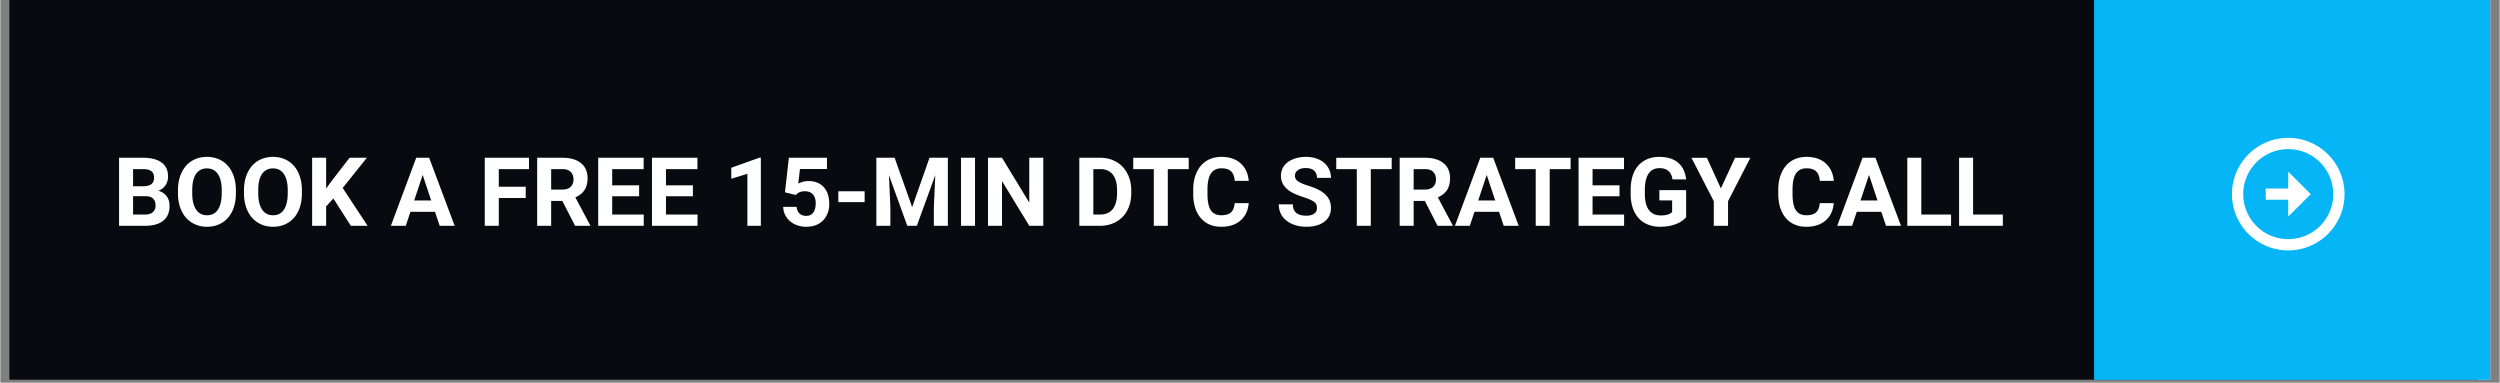
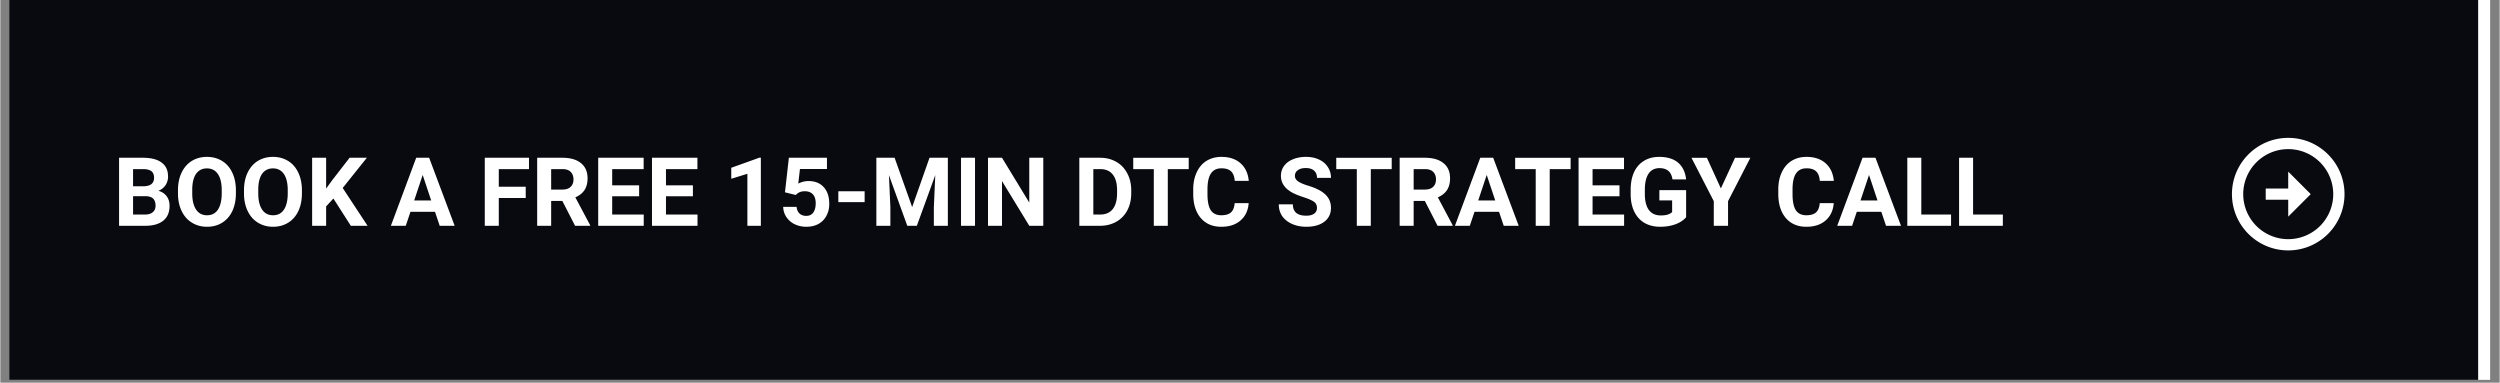
<svg xmlns="http://www.w3.org/2000/svg" width="588" height="90" version="1.0" viewBox="0 0 440.88 67.5">
  <rect x="0" y="0" width="440.88" height="67.5" fill="#808080" stroke="none" />
  <defs>
    <clipPath id="a">
      <path d="M1.563 0h437.636v67.004H1.563Zm0 0" />
    </clipPath>
    <clipPath id="b">
      <path d="M1.563 0H438v67.004H1.563Zm0 0" />
    </clipPath>
    <clipPath id="c">
      <path d="M369 0h70.2v67.004H369Zm0 0" />
    </clipPath>
    <clipPath id="d">
      <path d="M27.414 23.453h318.621v20.098H27.415Zm0 0" />
    </clipPath>
    <clipPath id="f">
-       <path d="M.414.453h318.621v20.098H.415Zm0 0" />
-     </clipPath>
+       </clipPath>
    <clipPath id="e">
      <path d="M0 0h320v21H0z" />
    </clipPath>
  </defs>
  <g fill="#fff" clip-path="url(#a)">
    <path d="M1.563 0H439.32v67.004H1.563Zm0 0" />
-     <path d="M1.563 0H439.32v67.004H1.563Zm0 0" />
  </g>
  <g clip-path="url(#b)">
    <path fill="#090a10" d="M1.563 0h435.523v67.004H1.563Zm0 0" />
  </g>
  <g clip-path="url(#c)">
-     <path fill="#05b5f5" d="M369.336 0h69.984v67.004h-69.984Zm0 0" />
-   </g>
+     </g>
  <path fill="#fff" fill-rule="evenodd" d="M403.582 24.32c5.48 0 9.93 4.446 9.93 9.926s-4.45 9.926-9.93 9.926c-5.477 0-9.926-4.445-9.926-9.926s4.45-9.926 9.926-9.926m0 8.934v-2.98l3.973 3.972-3.973 3.969v-2.977h-3.969v-1.984Zm7.941.992a7.937 7.937 0 0 1-7.937 7.941 7.94 7.94 0 0 1-7.941-7.94 7.94 7.94 0 0 1 7.94-7.942 7.937 7.937 0 0 1 7.938 7.941m0 0" />
-   <path fill="#fff" d="M37.45 34.629h-3.266l-.016-1.797h2.738q.727 0 1.188-.184.464-.192.687-.55.24-.369.239-.891c0-.395-.079-.715-.227-.96a1.26 1.26 0 0 0-.691-.532q-.463-.165-1.196-.164h-1.812v10.652h-2.617V27.5h4.43q1.107 0 1.98.207.884.212 1.492.637.61.43.934 1.082.322.649.324 1.539 0 .784-.36 1.445-.346.665-1.109 1.082-.749.42-1.961.465Zm-.114 5.574h-3.867l1.023-2.043h2.844c.457 0 .832-.07 1.125-.219a1.5 1.5 0 0 0 .644-.609q.211-.385.211-.883 0-.556-.195-.969a1.27 1.27 0 0 0-.59-.625q-.411-.227-1.082-.226h-2.523l.02-1.797h3.14l.602.703q1.159-.018 1.867.41.712.422 1.039 1.094.328.669.328 1.438 0 1.223-.531 2.058-.532.83-1.563 1.25-1.021.417-2.492.418m16.984-6.648v.601q0 1.447-.39 2.602c-.262.765-.633 1.422-1.11 1.96a4.8 4.8 0 0 1-1.71 1.231q-.986.427-2.188.426-1.195.002-2.192-.426a4.9 4.9 0 0 1-1.71-1.23q-.72-.812-1.125-1.961-.392-1.155-.391-2.602v-.601q0-1.46.39-2.602c.262-.765.633-1.422 1.11-1.96a4.8 4.8 0 0 1 1.71-1.24q.992-.427 2.188-.429 1.207.001 2.192.43c.664.285 1.23.695 1.71 1.238q.721.811 1.114 1.961.403 1.143.402 2.602m-2.644.601v-.62q0-1.01-.18-1.778-.187-.767-.543-1.293a2.35 2.35 0 0 0-.871-.785 2.5 2.5 0 0 0-1.18-.27q-.661 0-1.175.27c-.34.175-.625.437-.864.785q-.35.526-.535 1.293a7.8 7.8 0 0 0-.183 1.777v.621q0 1.002.183 1.782.187.768.543 1.296c.238.352.527.614.871.797q.514.27 1.18.27.66 0 1.176-.27c.343-.183.632-.445.863-.797q.35-.528.535-1.297.18-.779.18-1.78m14.965-.601v.601q-.001 1.447-.395 2.602c-.262.765-.629 1.422-1.105 1.96a4.8 4.8 0 0 1-1.711 1.231q-.985.427-2.192.426-1.196.002-2.187-.426a4.9 4.9 0 0 1-1.711-1.23q-.728-.812-1.125-1.961-.394-1.155-.395-2.602v-.601q.001-1.46.395-2.602c.262-.765.629-1.422 1.105-1.96a4.9 4.9 0 0 1 1.711-1.24 5.5 5.5 0 0 1 2.192-.429q1.2.001 2.187.43a4.7 4.7 0 0 1 1.711 1.238q.726.811 1.117 1.961.404 1.143.403 2.602m-2.645.601v-.62a7.8 7.8 0 0 0-.184-1.778q-.18-.767-.539-1.293a2.36 2.36 0 0 0-.875-.785 2.5 2.5 0 0 0-1.175-.27q-.663 0-1.18.27a2.4 2.4 0 0 0-.863.785q-.347.526-.532 1.293a7.8 7.8 0 0 0-.183 1.777v.621q0 1.002.183 1.782.182.768.54 1.296c.238.352.53.614.874.797q.515.27 1.176.27.663 0 1.18-.27c.344-.183.629-.445.863-.797q.347-.528.532-1.297.181-.779.183-1.78m7.145-6.656v12.703h-2.618V27.5Zm7.609 0-5.035 6.273-2.906 3.122-.47-2.477 1.962-2.688 3.238-4.23Zm-2.977 12.703-3.742-5.871 1.938-1.625 4.902 7.496Zm13.723-10.531-3.453 10.531h-2.785L87.98 27.5h1.77Zm2.871 10.531-3.46-10.531-.282-2.172h1.79l4.745 12.703Zm-.156-4.73v2.05h-6.707v-2.05Zm14.437-8v12.73h-2.511v-9.832l-3.02.957v-1.98l5.262-1.875Zm6.5 6.945-2.003-.48.722-6.438h7.137v2.031h-5.07l-.313 2.82c.168-.101.426-.203.77-.316.34-.117.726-.172 1.148-.172q.926 0 1.64.285.716.289 1.216.84c.335.367.593.813.765 1.344.176.527.262 1.129.262 1.797q.001.844-.262 1.613c-.172.504-.437.961-.793 1.36q-.532.596-1.336.933-.802.34-1.902.34a5.2 5.2 0 0 1-1.586-.242 4.4 4.4 0 0 1-1.371-.723 3.7 3.7 0 0 1-.969-1.164q-.357-.685-.375-1.57h2.496q.054.543.278.933c.16.258.363.457.62.594.258.14.555.211.9.211q.48 0 .82-.184.34-.18.55-.507c.137-.22.242-.477.305-.766q.105-.445.105-.96c0-.345-.043-.653-.12-.934a2 2 0 0 0-.38-.723 1.7 1.7 0 0 0-.644-.473 2.3 2.3 0 0 0-.899-.164c-.464 0-.824.07-1.082.219q-.375.215-.629.496m12.957-.656v1.972h-4.93v-1.972Zm3.446-6.262h2.219l3.261 9.324 3.262-9.324h2.219l-4.59 12.703h-1.781Zm-1.196 0h2.208l.402 9.09v3.613h-2.61Zm11.141 0h2.219v12.703h-2.617V36.59Zm7.297 0v12.703h-2.61V27.5Zm12.789 0v12.703h-2.617l-5.106-8.516v8.516h-2.617V27.5h2.617l5.114 8.523V27.5Zm10.625 12.703h-2.766l.02-2.043h2.746q1.031.001 1.738-.46.706-.475 1.063-1.372.368-.898.367-2.172v-.62q0-.975-.21-1.72c-.134-.492-.333-.91-.602-1.246a2.5 2.5 0 0 0-.985-.758q-.587-.262-1.344-.261h-2.843V27.5h2.843q1.273 0 2.328.438a5.2 5.2 0 0 1 1.84 1.226q.779.803 1.2 1.922c.28.738.425 1.562.425 2.469v.601c0 .903-.144 1.723-.425 2.469a5.5 5.5 0 0 1-1.2 1.918 5.26 5.26 0 0 1-1.84 1.23c-.71.286-1.492.43-2.355.43M168.926 27.5v12.703h-2.617V27.5Zm14.09 0v12.703h-2.61V27.5Zm3.906 0v2.05h-10.363V27.5Zm8.613 8.488h2.61q-.082 1.283-.708 2.278-.62.995-1.738 1.55-1.108.56-2.668.559-1.224.002-2.191-.418a4.7 4.7 0 0 1-1.656-1.219q-.681-.797-1.04-1.922-.356-1.125-.355-2.52v-.882q0-1.395.363-2.52.375-1.134 1.067-1.93a4.8 4.8 0 0 1 1.664-1.222q.97-.427 2.164-.426 1.588 0 2.68.575 1.1.578 1.703 1.59.608 1.011.73 2.3h-2.617q-.04-.765-.305-1.297a1.72 1.72 0 0 0-.793-.812c-.351-.188-.816-.277-1.398-.277-.434 0-.817.078-1.14.242q-.493.245-.821.742c-.223.332-.387.75-.5 1.258a9 9 0 0 0-.156 1.761v.899q0 .984.148 1.734.148.743.453 1.258c.211.336.48.594.805.766q.498.256 1.195.254.82.001 1.352-.262a1.82 1.82 0 0 0 .812-.777q.288-.515.34-1.282m15.39.89q0-.338-.105-.612a1.2 1.2 0 0 0-.367-.504 3.2 3.2 0 0 0-.758-.461q-.492-.228-1.265-.473a16 16 0 0 1-1.64-.629 6.6 6.6 0 0 1-1.36-.812q-.586-.47-.926-1.09-.333-.616-.332-1.438 0-.796.348-1.441.349-.653.98-1.117a4.6 4.6 0 0 1 1.48-.723 6.8 6.8 0 0 1 1.895-.254q1.406-.001 2.45.508 1.048.503 1.624 1.387.586.88.586 2.015h-2.601q0-.562-.235-.976a1.6 1.6 0 0 0-.699-.672q-.465-.246-1.168-.246-.68 0-1.137.21-.45.201-.68.548a1.35 1.35 0 0 0-.226.77q-.002.322.156.585.166.259.489.488.321.225.796.426.47.2 1.09.395 1.038.312 1.825.707.79.392 1.324.879.531.487.8 1.109.275.616.274 1.402c0 .555-.11 1.047-.324 1.485a3.06 3.06 0 0 1-.934 1.11q-.608.45-1.457.687a7 7 0 0 1-1.894.234 7.1 7.1 0 0 1-1.856-.242 5.6 5.6 0 0 1-1.668-.758q-.743-.51-1.187-1.293-.446-.786-.446-1.86h2.63c0 .4.058.731.183 1.005q.182.41.512.664.344.251.804.367a4.5 4.5 0 0 0 1.028.113q.684-.002 1.117-.191.445-.196.656-.535.218-.339.219-.766M221 27.5v12.703h-2.605V27.5Zm3.91 0v2.05h-10.363V27.5Zm1.492 0h4.739q1.453 0 2.504.438 1.054.433 1.62 1.289.569.855.567 2.101c0 .684-.113 1.266-.348 1.754q-.34.724-.968 1.215a5 5 0 0 1-1.457.766l-.829.437h-4.117l-.02-2.043h3.063c.461 0 .84-.082 1.145-.242q.45-.246.68-.68.234-.438.234-1.015.001-.61-.227-1.055a1.52 1.52 0 0 0-.687-.68q-.464-.234-1.16-.234h-2.121v10.652h-2.618Zm7.102 12.703-2.899-5.664 2.766-.016 2.934 5.555v.125Zm9.508-10.531-3.453 10.531h-2.786l4.723-12.703h1.77Zm2.87 10.531-3.464-10.531-.277-2.172h1.789l4.746 12.703Zm-.155-4.73v2.05h-6.711v-2.05Zm8.722-7.973v12.703h-2.605V27.5Zm3.91 0v2.05h-10.363V27.5Zm10.016 10.66v2.043h-6.762V38.16Zm-5.906-10.66v12.703h-2.617V27.5Zm5.023 5.172v1.992h-5.879v-1.992Zm.875-5.172v2.05h-6.754V27.5Zm11.602 6.063v5.035c-.196.238-.504.496-.914.777q-.62.41-1.598.703-.979.299-2.363.297-1.23 0-2.242-.398a4.8 4.8 0 0 1-1.747-1.196q-.725-.785-1.117-1.922-.39-1.141-.39-2.605v-.797c0-.977.125-1.844.375-2.61q.38-1.141 1.09-1.925a4.7 4.7 0 0 1 1.683-1.195q.977-.41 2.172-.41 1.657 0 2.723.538 1.065.535 1.62 1.485.57.944.7 2.164h-2.54a3.2 3.2 0 0 0-.366-1.125q-.27-.48-.774-.75-.5-.27-1.293-.27-.657 0-1.168.27-.51.26-.855.777-.351.511-.531 1.274-.186.758-.184 1.761v.813c0 .66.063 1.25.191 1.762q.194.758.567 1.28.383.516.941.778c.371.172.805.262 1.301.262q.621 0 1.031-.106.417-.103.668-.253.263-.158.403-.297v-2.25h-2.391v-1.867Zm3.86-6.063 2.648 5.793 2.652-5.793h2.855l-4.18 8.078v4.625h-2.652v-4.625l-4.187-8.078Zm21.128 8.488h2.61q-.082 1.283-.708 2.278-.62.995-1.738 1.55-1.108.56-2.668.559c-.816 0-1.543-.137-2.191-.418a4.66 4.66 0 0 1-1.657-1.219q-.68-.797-1.039-1.922-.356-1.125-.355-2.52v-.882q0-1.395.363-2.52.375-1.134 1.067-1.93a4.8 4.8 0 0 1 1.664-1.222q.97-.427 2.164-.426 1.588 0 2.68.575 1.1.578 1.699 1.59c.41.675.652 1.44.734 2.3h-2.617q-.041-.765-.305-1.297a1.74 1.74 0 0 0-.793-.812c-.351-.188-.816-.277-1.398-.277-.434 0-.817.078-1.14.242q-.493.245-.821.742-.334.497-.496 1.258-.16.75-.16 1.761v.899q0 .984.148 1.734c.102.496.25.914.453 1.258.211.336.477.594.805.766q.498.256 1.195.254.82.001 1.352-.262a1.82 1.82 0 0 0 .812-.777q.288-.515.34-1.282m9.492-6.316-3.457 10.531h-2.781L312.93 27.5h1.773Zm2.871 10.531-3.465-10.531-.277-2.172h1.785l4.746 12.703Zm-.16-4.73v2.05h-6.707v-2.05Zm12.293 2.687v2.043h-6.394V38.16Zm-5.547-10.66v12.703h-2.617V27.5Zm15.215 10.66v2.043h-6.394V38.16Zm-5.547-10.66v12.703h-2.617V27.5Zm0 0" />
  <g clip-path="url(#d)">
    <g clip-path="url(#e)" transform="translate(27 23)">
      <g clip-path="url(#f)">
        <path fill="#090a10" d="M.414.453h318.633v20.098H.414Zm0 0" />
      </g>
    </g>
  </g>
  <path fill="#fff" d="M20.945 39.83v-12h4.203c1.445 0 2.547.281 3.297.844.757.554 1.14 1.37 1.14 2.453a2.7 2.7 0 0 1-.453 1.547 2.62 2.62 0 0 1-1.266.984q.92.234 1.454.938.528.69.53 1.703 0 1.734-1.109 2.625c-.73.593-1.777.898-3.14.906Zm2.468-5.219v3.235h2.11q.873.002 1.359-.407.499-.419.5-1.156-.002-1.653-1.703-1.672Zm0-1.75h1.828q1.875-.03 1.875-1.5c0-.539-.164-.93-.484-1.172q-.47-.358-1.484-.359h-1.735ZM41.553 34.096q-.002 1.781-.625 3.125-.626 1.33-1.797 2.062-1.16.72-2.672.719-1.486.001-2.656-.719-1.173-.715-1.813-2.047-.645-1.34-.656-3.062v-.594c0-1.188.21-2.227.64-3.125q.638-1.342 1.797-2.063 1.172-.716 2.672-.718 1.5.002 2.672.718 1.172.72 1.797 2.063.64 1.346.64 3.11Zm-2.5-.532c0-1.257-.23-2.218-.688-2.875q-.674-.984-1.922-.984-1.236 0-1.922.969-.672.97-.671 2.843v.579q-.001 1.845.671 2.859.67 1.018 1.938 1.016c.832 0 1.469-.32 1.906-.97q.669-.983.688-2.859ZM53.198 34.096q-.001 1.781-.625 3.125-.625 1.33-1.797 2.062-1.16.72-2.671.719c-.993 0-1.875-.238-2.657-.719q-1.172-.715-1.812-2.047-.645-1.34-.656-3.062v-.594c0-1.188.21-2.227.64-3.125q.638-1.342 1.797-2.063 1.172-.716 2.672-.718 1.5.002 2.672.718 1.17.72 1.797 2.063.639 1.346.64 3.11Zm-2.5-.532c0-1.257-.23-2.218-.687-2.875q-.675-.984-1.922-.984-1.236 0-1.922.969-.673.97-.672 2.843v.579q0 1.845.672 2.859c.445.68 1.094 1.016 1.938 1.016.832 0 1.468-.32 1.906-.97q.669-.983.687-2.859ZM58.75 35.017l-1.281 1.391v3.422H55v-12h2.469v5.437l1.078-1.484 3.063-3.953h3.046l-4.265 5.328 4.39 6.672h-2.953ZM76.673 37.361h-4.328l-.828 2.469h-2.625l4.468-12h2.282l4.5 12h-2.64Zm-3.672-2h3l-1.5-4.5ZM92.676 34.924h-4.75v4.906h-2.47v-12h7.798v2h-5.328v3.11h4.75ZM99.135 35.44h-1.969v4.39h-2.468v-12h4.453q2.12.002 3.28.953 1.156.938 1.157 2.672c0 .824-.18 1.512-.531 2.062q-.535.816-1.625 1.297l2.61 4.907v.109h-2.657Zm-1.969-2h1.985c.625 0 1.101-.157 1.437-.47q.516-.48.516-1.312-.002-.843-.485-1.328-.47-.499-1.468-.5h-1.985ZM112.68 34.627h-4.75v3.219h5.563v1.984h-8.031v-12h8.016v2h-5.547v2.86h4.75ZM122.169 34.627h-4.75v3.219h5.562v1.984h-8.031v-12h8.015v2h-5.546v2.86h4.75ZM134.154 39.83h-2.375v-9.172l-2.844.875v-1.937l4.969-1.782h.25ZM138.409 33.924l.687-6.094h6.72v1.984h-4.766l-.297 2.578a3.8 3.8 0 0 1 1.812-.453q1.7.001 2.672 1.063.984 1.064.984 2.984-.001 1.16-.5 2.078a3.46 3.46 0 0 1-1.406 1.438q-.908.499-2.156.5c-.719 0-1.39-.149-2.016-.438a3.7 3.7 0 0 1-1.468-1.25q-.55-.796-.579-1.828h2.36q.075.75.515 1.172.45.422 1.188.422c.539 0 .953-.191 1.234-.578q.436-.591.438-1.656-.001-1.013-.5-1.563-.503-.546-1.422-.547c-.563 0-1.024.153-1.375.453l-.234.203ZM152.461 35.658h-4.64v-1.922h4.64ZM157.75 27.83l3.094 8.703 3.063-8.703h3.234v12h-2.469v-3.281l.25-5.657-3.25 8.938h-1.687l-3.234-8.938.25 5.657v3.281h-2.47v-12ZM171.932 39.83h-2.469v-12h2.47ZM183.974 39.83h-2.469l-4.812-7.89v7.89h-2.469v-12h2.469l4.812 7.906V27.83h2.469ZM190.333 39.83v-12h3.688q1.574.002 2.828.719c.832.468 1.477 1.148 1.938 2.031q.703 1.313.703 2.984v.547q0 1.674-.688 2.985a4.94 4.94 0 0 1-1.937 2.015q-1.254.705-2.828.719Zm2.47-10v8.016h1.187q1.452 0 2.218-.938.763-.95.782-2.719v-.64c0-1.219-.258-2.14-.766-2.766q-.75-.951-2.203-.953ZM209.627 29.83h-3.688v10h-2.469v-10h-3.625v-2h9.782ZM220.206 35.83q-.142 1.938-1.438 3.062c-.855.743-1.984 1.11-3.39 1.11q-2.298 0-3.625-1.547-1.33-1.562-1.328-4.281v-.735q0-1.717.61-3.03.608-1.327 1.733-2.032 1.139-.703 2.641-.703 2.076 0 3.344 1.11c.851.741 1.344 1.78 1.469 3.124h-2.47q-.093-1.172-.655-1.687c-.368-.352-.93-.532-1.688-.532q-1.235 0-1.844.891-.611.892-.625 2.75v.906q0 1.94.578 2.844.593.89 1.86.89 1.156 0 1.719-.515.56-.529.64-1.625ZM232.255 36.69q-.001-.704-.5-1.079-.504-.374-1.781-.797-1.283-.42-2.032-.812c-1.367-.738-2.046-1.735-2.046-2.985q-.001-.966.546-1.734.547-.764 1.579-1.187 1.031-.423 2.296-.422 1.296 0 2.297.468.996.458 1.547 1.313.563.843.563 1.922h-2.469q0-.825-.516-1.281-.515-.453-1.453-.454c-.605 0-1.078.133-1.422.391-.336.25-.5.586-.5 1q-.001.58.594.984.593.394 1.734.735c1.407.43 2.426.953 3.063 1.578q.968.938.969 2.328 0 1.564-1.172 2.453-1.173.89-3.172.89-1.394 0-2.531-.5-1.125-.513-1.735-1.39-.595-.89-.593-2.062h2.484c0 1.336.789 2 2.375 2 .582 0 1.039-.117 1.375-.36q.499-.356.5-1M245.437 29.83h-3.688v10h-2.469v-10h-3.625v-2h9.782ZM251.278 35.44h-1.969v4.39h-2.469v-12h4.453q2.121.002 3.282.953 1.156.938 1.156 2.672c0 .824-.18 1.512-.531 2.062q-.535.816-1.625 1.297l2.609 4.907v.109h-2.656Zm-1.969-2h1.984q.936 0 1.438-.47.516-.48.516-1.312c0-.562-.165-1.004-.485-1.328-.312-.332-.805-.5-1.469-.5h-1.984ZM264.37 37.361h-4.328l-.828 2.469h-2.625l4.469-12h2.281l4.5 12h-2.64Zm-3.672-2h3l-1.5-4.5ZM276.997 29.83h-3.688v10h-2.469v-10h-3.625v-2h9.782ZM285.619 34.627h-4.75v3.219h5.563v1.984H278.4v-12h8.016v2h-5.547v2.86h4.75ZM297.372 38.314q-.673.799-1.89 1.25-1.22.437-2.703.438-1.55 0-2.735-.672-1.172-.684-1.812-1.984-.628-1.296-.64-3.047v-.813c0-1.195.195-2.234.593-3.11q.608-1.309 1.75-2 1.136-.702 2.672-.702 2.138.001 3.344 1.015 1.2 1.02 1.421 2.953h-2.406q-.159-1.03-.734-1.5-.562-.482-1.547-.484-1.265.002-1.922.953c-.437.637-.664 1.574-.672 2.813v.765q0 1.893.719 2.86.715.954 2.11.953c.925 0 1.585-.195 1.984-.594v-2.062h-2.25v-1.813h4.718ZM303.502 33.236l2.5-5.406h2.703l-3.937 7.656v4.344h-2.516v-4.344l-3.937-7.656h2.719ZM323.41 35.83q-.141 1.938-1.437 3.062c-.855.743-1.984 1.11-3.39 1.11q-2.3 0-3.626-1.547-1.328-1.562-1.328-4.281v-.735q0-1.717.61-3.03.609-1.327 1.734-2.032 1.138-.703 2.64-.703 2.077 0 3.344 1.11 1.28 1.11 1.47 3.124h-2.47q-.092-1.172-.656-1.687c-.367-.352-.93-.532-1.687-.532q-1.236 0-1.844.891c-.406.594-.617 1.512-.625 2.75v.906q-.001 1.94.578 2.844.593.89 1.86.89 1.155 0 1.718-.515.56-.529.64-1.625ZM331.806 37.361h-4.328l-.828 2.469h-2.625l4.469-12h2.28l4.5 12h-2.64Zm-3.672-2h3l-1.5-4.5ZM338.858 37.846h5.25v1.984h-7.718v-12h2.468ZM347.992 37.846h5.25v1.984h-7.719v-12h2.47Zm0 0" />
</svg>